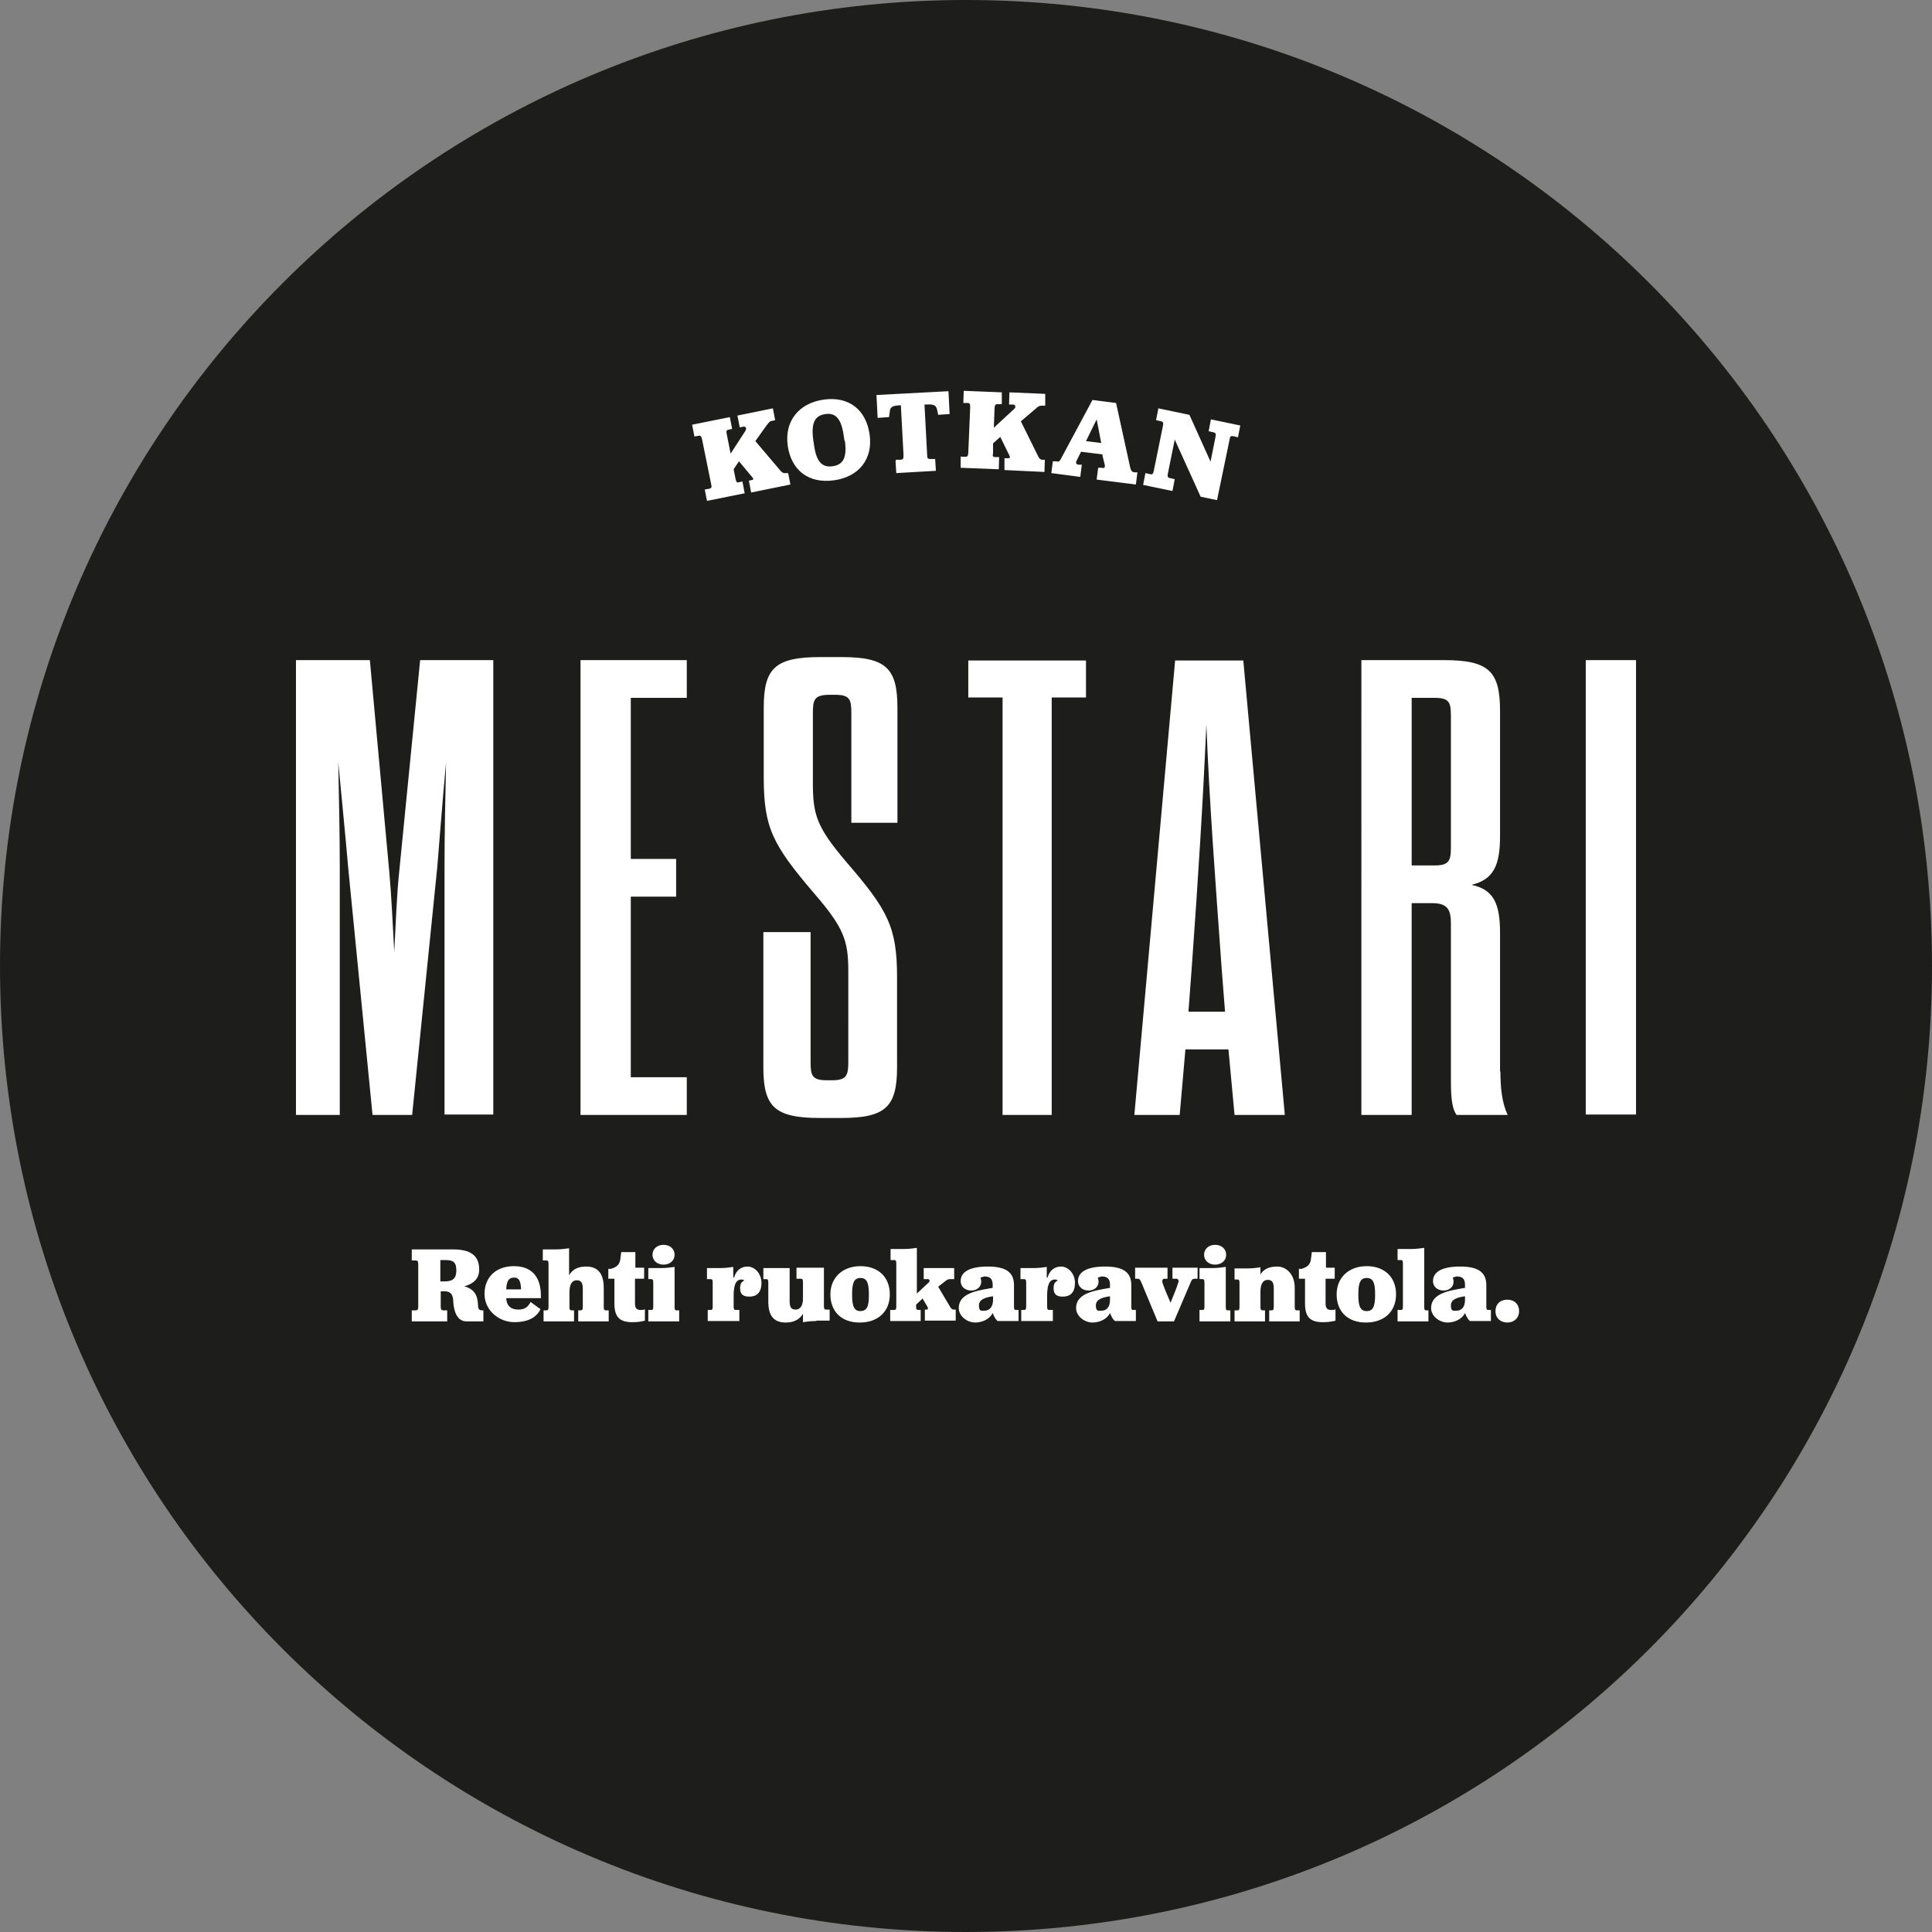
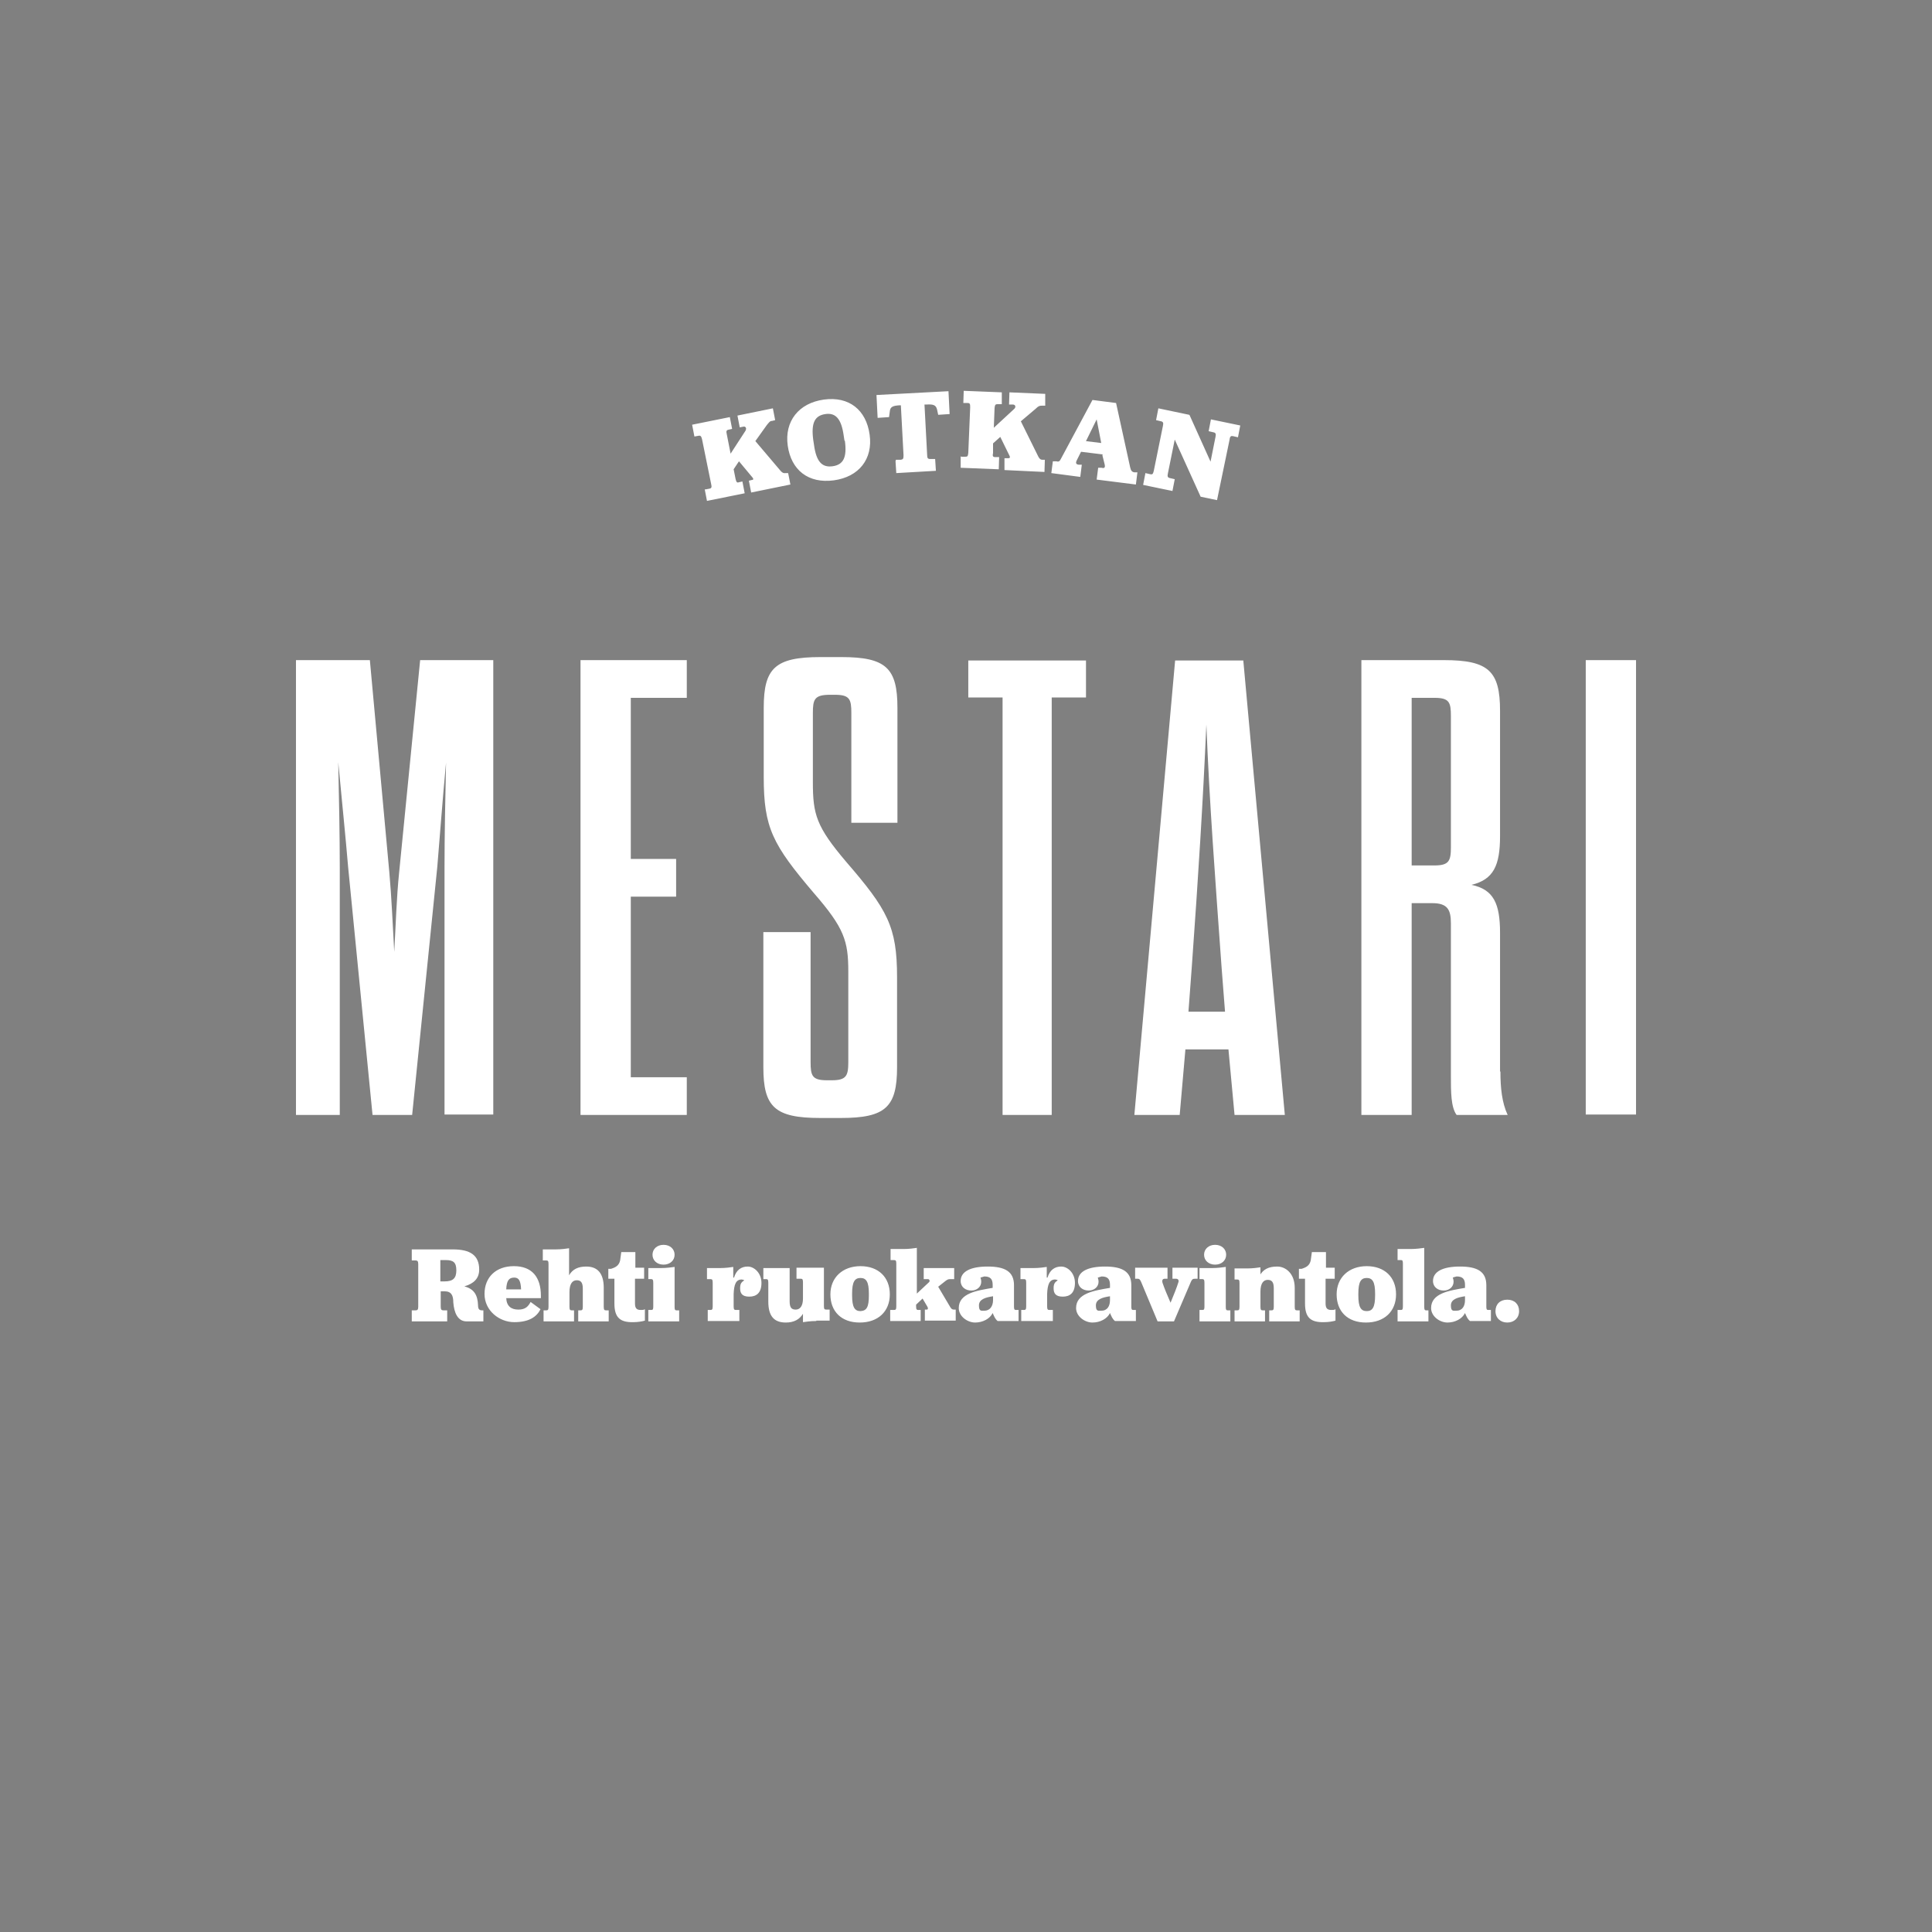
<svg xmlns="http://www.w3.org/2000/svg" id="Layer_1" version="1.1" viewBox="0 0 507.2 507.2">
  <rect x="0" y="0" width="507.2" height="507.2" fill="#808080" stroke="none" />
  <defs>
    <style>.st1{fill:#fff}</style>
  </defs>
-   <path d="M253.6 507.2c140.1 0 253.6-113.5 253.6-253.6S393.7 0 253.6 0 0 113.5 0 253.6s113.5 253.6 253.6 253.6" style="fill:#1d1d1b" />
  <path d="M121.9 337.7c2.6.7 3.5 2.3 3.6 5 0 .9.3 1.3 1 1.3h.4v2.9h-4.4c-2.4 0-3.3-2.4-3.5-5 0-1.8-.5-2.9-2.3-2.9h-1v4c0 .8.2 1 .7 1h1v2.9h-9.3V344h1c.5 0 .7-.2.7-1v-11.1c0-.8-.2-1-.7-1h-1V328h10.8c4.5 0 6.9 1.5 6.9 5.3 0 2.3-1.4 3.7-3.9 4.4m-6.3-1.3h1.1c2.2 0 3.1-.8 3.1-2.9s-.8-2.7-2.8-2.7h-1.4zM132.9 340.8c.1 2.1 1.3 3 3.2 3s2.6-.9 3.2-2l2.6 1.9c-1 2-3 3.4-6.9 3.4s-7.8-3-7.8-7.4 3-7.3 7.7-7.3 7.1 2.8 7.1 7.8v.6zm0-2.3h3.9c-.1-2.3-.6-3.1-1.8-3.1-1.4 0-2 .8-2.1 3.1M149.4 334.8c.9-1.6 2.4-2.3 4.5-2.3 3 0 4.6 1.8 4.6 5.6v5c0 .8.2.9.6.9h.7v2.9h-8V344h.6c.4 0 .6-.1.6-.9v-4.8c0-1.6-.5-2.2-1.6-2.2s-1.9.9-1.9 3.1v3.9c0 .8.2.9.6.9h.6v2.9h-8V344h.7c.4 0 .6-.1.6-.9v-11.2c0-.8-.1-1-.6-1h-.9V328h3.4c1.5 0 2.8-.2 3.5-.3zM161.3 342.2v-6.5h-1.6v-2.6h.7c1.3-.4 2.1-.9 2.4-2.2l.3-2.2h3.7v4.1h2.3v2.9h-2.4v6.5c0 1.3.5 1.7 1.5 1.7s.8-.1 1.1-.2v3c-.7.2-1.8.4-3 .4-3.6.1-5-1.3-5-4.9M170.2 343.9h.8c.4 0 .5-.2.5-.9v-6.1c0-.9-.1-1.1-.6-1.1h-.7v-2.9h3.3c1.5 0 2.8-.2 3.6-.3v10.5c0 .7.1.9.5.9h.7v2.9h-8.1zm1.1-14.5c0-1.5 1.2-2.6 2.9-2.6s2.9 1.1 2.9 2.6-1.2 2.6-2.9 2.6-2.9-1.1-2.9-2.6M192.7 335.4c.6-2 1.9-2.9 3.6-2.9s3.6 1.7 3.6 4.3-1.3 3.6-3.2 3.6-2.4-.9-2.4-2.2.4-1.6 1.1-2.1c-.2-.1-.5-.2-.7-.2-1.5 0-2 1.3-2.1 3.8v3.3c0 .8.2.9.6.9h.9v2.9h-8.3v-2.9h.7c.4 0 .6-.1.6-.9v-6.2c0-.8-.1-1-.6-1h-.9v-2.9h3.4c1.5 0 2.8-.2 3.5-.3v2.8zM214.3 346.8c-1.5 0-2.8.2-3.5.3v-2.2c-.9 1.5-2.4 2.3-4.5 2.3-3.1 0-4.6-1.7-4.6-5.5v-5c0-.8-.2-.9-.6-.9h-.7v-2.9h6.9v8.7c0 1.7.5 2.2 1.6 2.2s1.9-.9 1.9-2.9v-4.3c0-.8-.2-.9-.6-.9h-1.1v-2.9h7.2v10c0 .8.1 1 .6 1h.9v2.9h-3.5ZM218 339.8c0-4.4 3.2-7.4 7.9-7.4s7.7 2.9 7.7 7.4-3.1 7.4-7.9 7.4-7.7-2.9-7.7-7.4m10.1.3v-.5c0-3.1-.7-4.1-2.2-4.1s-2.2 1-2.2 4.1v.5c0 3.1.7 4.1 2.2 4.1 1.6-.1 2.2-1 2.2-4.1M234 343.9h.7c.4 0 .6-.1.6-.9v-11.2c0-.8-.1-1-.6-1h-.9v-2.9h3.4c1.5 0 2.8-.2 3.5-.3v12l3.2-3c.3-.3.1-.8-.3-.8h-1.1v-2.9h8v2.9h-1.1c-.5 0-.8.2-1.2.5l-1.9 1.5 3.2 5.4c.3.5.6.6.9.6h.5v2.9h-8.1v-2.9h.5c.3 0 .4-.3.2-.7l-1.3-2.2-1.7 1.6v.5c0 .8.2.9.6.9h.6v2.9h-8v-2.9zM257.4 335.4c.1.3.2.7.2 1.1 0 1.3-1.1 2.3-2.6 2.3s-2.8-.9-2.8-2.5c0-2.5 2.6-3.8 7.1-3.8s6.9 1.3 6.9 4.9v5.6c0 .7.1.9.5.9h.7v2.9h-5.5c-.7-.6-.9-1.2-1.3-2.1-.7 1.5-2.6 2.5-4.6 2.5s-4.3-1.6-4.3-3.8c0-3.9 4.8-4.6 8.9-5.3v-.8c0-1.5-.6-2.2-2.2-2.2-.3.1-.7.2-1 .3m3.3 5.9v-1c-2 .3-3.7.8-3.7 2.4s.6 1.4 1.4 1.4c1.5 0 2.3-1.2 2.3-2.8M275 335.4c.6-2 1.9-2.9 3.6-2.9s3.6 1.7 3.6 4.3-1.3 3.6-3.2 3.6-2.4-.9-2.4-2.2.4-1.6 1.1-2.1c-.2-.1-.5-.2-.7-.2-1.5 0-2 1.3-2.1 3.8v3.3c0 .8.2.9.6.9h.9v2.9h-8.3v-2.9h.7c.4 0 .6-.1.6-.9v-6.2c0-.8-.1-1-.6-1h-.9v-2.9h3.4c1.5 0 2.8-.2 3.5-.3v2.8zM288.2 335.4c.1.3.2.7.2 1.1 0 1.3-1.1 2.3-2.6 2.3s-2.8-.9-2.8-2.5c0-2.5 2.6-3.8 7.1-3.8s6.9 1.3 6.9 4.9v5.6c0 .7.1.9.5.9h.7v2.9h-5.5c-.7-.6-.9-1.2-1.3-2.1-.7 1.5-2.6 2.5-4.6 2.5s-4.3-1.6-4.3-3.8c0-3.9 4.8-4.6 8.9-5.3v-.8c0-1.5-.6-2.2-2.2-2.2-.4.1-.7.2-1 .3m3.2 5.9v-1c-2 .3-3.7.8-3.7 2.4s.6 1.4 1.4 1.4c1.6 0 2.3-1.2 2.3-2.8M307.3 342c.8-1.9 1.7-4.2 2-5.2.3-.7 0-1.1-.6-1.1h-.9v-2.9h6.6v2.9h-.7c-.6 0-.8.2-1.1.9l-4.4 10.3h-4.3l-4.3-10.3c-.3-.7-.5-.9-.9-.9h-.7v-2.9h8.5v2.9h-.7c-.6 0-.8.4-.6 1.1.4 1.2 1.3 3.4 2.1 5.2M314.9 343.9h.8c.4 0 .5-.2.5-.9v-6.1c0-.9-.1-1.1-.6-1.1h-.7v-2.9h3.3c1.5 0 2.8-.2 3.6-.3v10.5c0 .7.1.9.5.9h.7v2.9h-8.1zm1.2-14.5c0-1.5 1.2-2.6 2.9-2.6s2.9 1.1 2.9 2.6-1.2 2.6-2.9 2.6-2.9-1.1-2.9-2.6M330.7 334.9c.9-1.7 2.4-2.4 4.6-2.4s4.6 1.8 4.6 5.6v5c0 .8.2.9.6.9h.7v2.9h-8V344h.6c.4 0 .6-.1.6-.9v-4.9c0-1.6-.5-2.2-1.6-2.2s-1.9.9-1.9 3.1v4c0 .8.2.9.6.9h.6v2.9h-8V344h.7c.4 0 .6-.1.6-.9v-6.2c0-.8-.1-1-.6-1h-.7V333h3.3c1.5 0 2.8-.2 3.5-.3v2.2zM342.6 342.2v-6.5H341v-2.6h.7c1.3-.4 2.1-.9 2.4-2.2l.3-2.2h3.7v4.1h2.3v2.9H348v6.5c0 1.3.5 1.7 1.5 1.7s.8-.1 1.1-.2v3c-.7.2-1.8.4-3 .4-3.6.1-5-1.3-5-4.9M350.9 339.8c0-4.4 3.2-7.4 7.9-7.4s7.7 2.9 7.7 7.4-3.1 7.4-7.9 7.4-7.7-2.9-7.7-7.4m10.1.3v-.5c0-3.1-.7-4.1-2.2-4.1s-2.2 1-2.2 4.1v.5c0 3.1.7 4.1 2.2 4.1s2.2-1 2.2-4.1M367 343.9h.8c.3 0 .5-.1.5-.9v-11.2c0-.8-.1-1-.5-1h-.9v-2.9h3.4c1.5 0 2.8-.2 3.6-.3v15.5c0 .8.2.9.5.9h.6v2.9h-8.1v-3zM381.4 335.4c.1.3.2.7.2 1.1 0 1.3-1.1 2.3-2.6 2.3s-2.8-.9-2.8-2.5c0-2.5 2.6-3.8 7.1-3.8s6.9 1.3 6.9 4.9v5.6c0 .7.1.9.5.9h.7v2.9h-5.5c-.7-.6-.9-1.2-1.3-2.1-.7 1.5-2.6 2.5-4.6 2.5s-4.3-1.6-4.3-3.8c0-3.9 4.8-4.6 8.9-5.3v-.8c0-1.5-.6-2.2-2.2-2.2-.4.1-.8.2-1 .3m3.2 5.9v-1c-2 .3-3.7.8-3.7 2.4s.6 1.4 1.4 1.4c1.6 0 2.3-1.2 2.3-2.8M392.6 344.2c0-1.8 1.2-3 3.1-3s3.1 1.2 3.1 3-1.3 3-3.1 3-3.1-1.2-3.1-3M108.2 292.7H97.8l-6.4-65c-.6-7.2-1.7-18.1-2.6-27.6.2 9.4.4 19.4.4 27.6v65H77.7V173.3h19.4l5.1 55.6c.6 6.6.9 14 1.3 21 .4-7 .6-14.3 1.3-21l5.5-55.6h19.2v119.3h-12.8v-65c0-8.2.2-18.1.4-27.4-.9 9.5-1.7 20.3-2.3 27.4zM165.6 225.5h11.9v9.9h-11.9v47.4h14.7v9.9h-27.9V173.3h27.9v9.9h-14.7zM222.7 255c0-8-1.1-11.4-9-20.5-10.9-12.8-13.2-17.2-13.2-30.5v-18.2c0-10.4 3-13.3 14.9-13.3h5.5c11.7 0 14.7 2.9 14.7 13.3V216h-12.1v-28.8c0-3.6-.4-4.8-4.3-4.8h-1.3c-4.1 0-4.5 1.2-4.5 4.8v18.2c0 8.4.9 11.6 8.7 20.8 10.9 12.6 13.4 17.1 13.4 30.3v23.7c0 10.4-3 13.3-14.7 13.3h-5.5c-11.9 0-14.9-2.9-14.9-13.3v-35.5h12.4v34.1c0 3.6.4 4.8 4.3 4.8h1.3c3.8 0 4.3-1.2 4.3-4.8zM263.2 292.7V183.1h-9v-9.7h30.9v9.7h-9v109.6zM322.5 275.5h-11.3l-1.5 17.2h-11.9l10.7-119.3h17.9l10.9 119.3h-13.2zm-10.5-9.9h9.6l-.9-11.6c-1.7-23.7-3.2-43.3-4-63.8-.9 20.5-2.1 39.6-3.8 63.3zM393.9 281.3c0 4.3.4 8.2 1.9 11.4h-13.4c-1.5-2-1.5-6.1-1.5-10.1v-40.2c0-3.6-.9-5.3-4.9-5.3h-5.4v55.6h-13.2V173.3h21.7c11.7 0 14.7 2.9 14.7 13.3v32.9c0 7.7-1.7 11.4-7.5 12.8 5.8 1.2 7.5 4.9 7.5 12.6v36.4Zm-13-93.3c0-3.6-.4-4.8-4.3-4.8h-6v44h6c3.8 0 4.3-1.2 4.3-4.8zM416.3 173.3h13.2v119.3h-13.2zM185.1 128.5l1.1-.2c.6-.1.7-.4.5-1.2l-2.4-11.8c-.2-.8-.4-1-.9-.9l-1.1.2-.6-3.1 9.9-2 .6 3.1-.9.2c-.6.1-.7.4-.5 1.2l1 5.1 3.9-6c.4-.7 0-1.2-.5-1.1l-1 .2-.6-3.1 9.3-1.9.6 3.1-.8.2c-.6 0-.8.4-1.4 1.1l-3 4.2 6.7 7.9c.4.4.7.6 1.3.5h.6c0-.1.6 3 .6 3l-10.3 2.1-.6-3.1.8-.2c.5 0 .4-.4.1-.7l-3.5-4.2-1.4 2.1.5 2.5c.2.9.4 1.1.9.9l.9-.2.6 3.1-9.9 2-.6-3.1ZM206.8 117c-.9-6.4 2.9-11.2 9.5-12.1s11.1 2.7 12 9.2c.9 6.4-2.8 11.1-9.4 12-6.7.9-11.2-2.7-12.1-9.1m14.9-1.3-.2-1.3c-.6-4.4-2.1-6.1-4.8-5.7-2.8.4-3.8 2.3-3.2 6.8l.2 1.3c.6 4.4 2.1 6 4.9 5.6s3.8-2.3 3.2-6.7ZM235.2 120.7h1.3c.6-.1.7-.3.7-1.2l-.7-13.1h-.3c-1.8.1-2.5.4-2.6 1.6l-.2 1.5-3 .2-.3-6 18.9-1 .3 6-3 .2-.3-1.4c-.3-1.2-1-1.4-2.8-1.3h-.5l.7 13.2c0 .9.2 1.1.8 1.1h1.3l.2 3.1-10.4.6-.2-3.1ZM252.3 119.9h1.1c.6 0 .7-.1.8-1l.5-12c0-.9-.1-1.1-.7-1.1h-1.1l.1-3.2 10 .4v3.1h-1.1c-.6 0-.7.2-.8 1l-.2 5.2 5.3-4.9c.6-.5.4-1.2-.3-1.2h-1l.1-3.2 9.4.4v3.1h-.9c-.6 0-.9.1-1.6.8l-3.9 3.3 4.6 9.3c.3.5.5.8 1.1.8h.6l-.1 3.2-10.5-.5v-3.1h1c.5 0 .5-.3.3-.7l-2.4-4.9-1.9 1.7v2.5c-.2.9 0 1.1.6 1.1h1l-.1 3.2-10-.4v-3.1ZM289.5 119.3l-5.7-.7-1.1 2.2c-.4.8-.2 1.1.5 1.2h.8c0 .1-.4 3.2-.4 3.2l-7.6-1 .4-3.1h.9c.7.2.9 0 1.3-.8l8.2-15.3 6.2.8 3.7 16.9c.2.9.5 1.2 1.1 1.3h.8l-.4 3.2-10.3-1.3.4-3.1h.9c.7.2 1 0 .8-.9l-.6-2.4Zm-4.5-3.5 4.1.5-1.2-6.2-2.8 5.7ZM312.3 109l5.5 12.2 1.3-6.5c.2-.8 0-1.1-.5-1.2l-1.3-.3.6-3.1 7.7 1.6-.6 3.1-1.3-.3c-.5-.1-.8 0-.9.9l-3.3 15.9-4.3-.9-6.8-15-1.8 8.9c-.2.8 0 1.1.5 1.2l1.3.3-.6 3.1-7.7-1.6.6-3.1 1.3.3c.5.1.7 0 .9-.9l2.4-11.8c.2-.8 0-1.1-.5-1.2l-1.3-.3.6-3.1 8.1 1.7Z" class="st1" />
</svg>